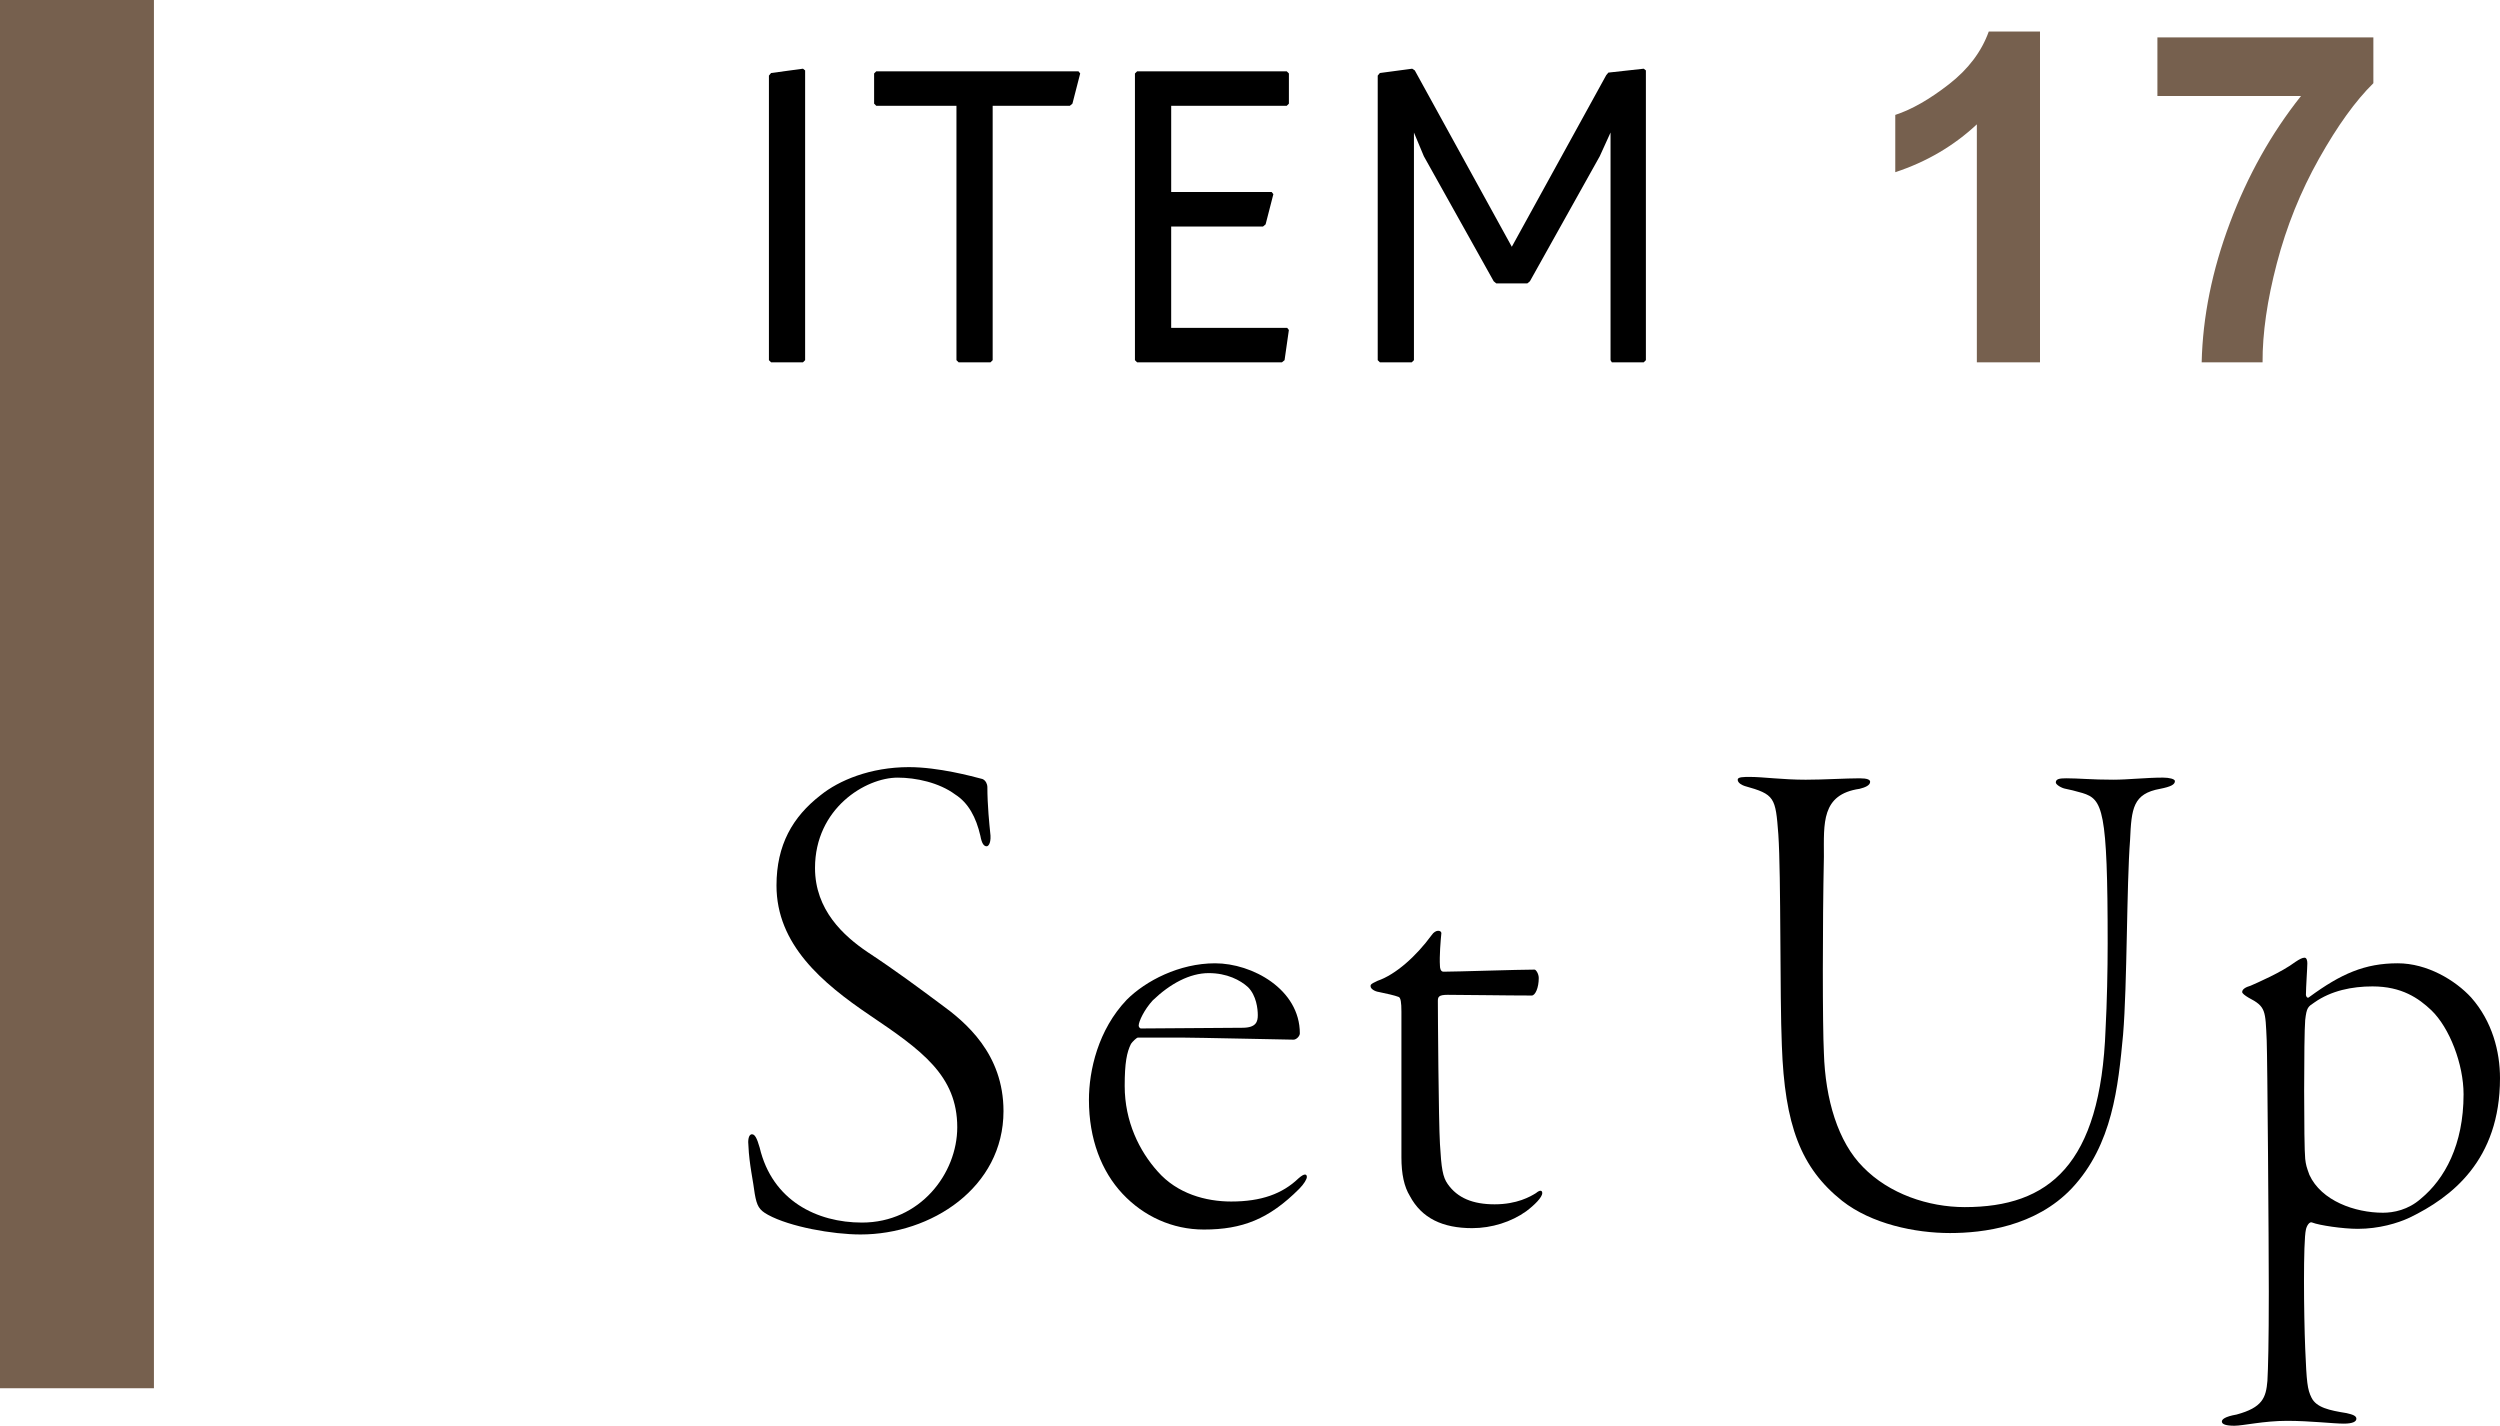
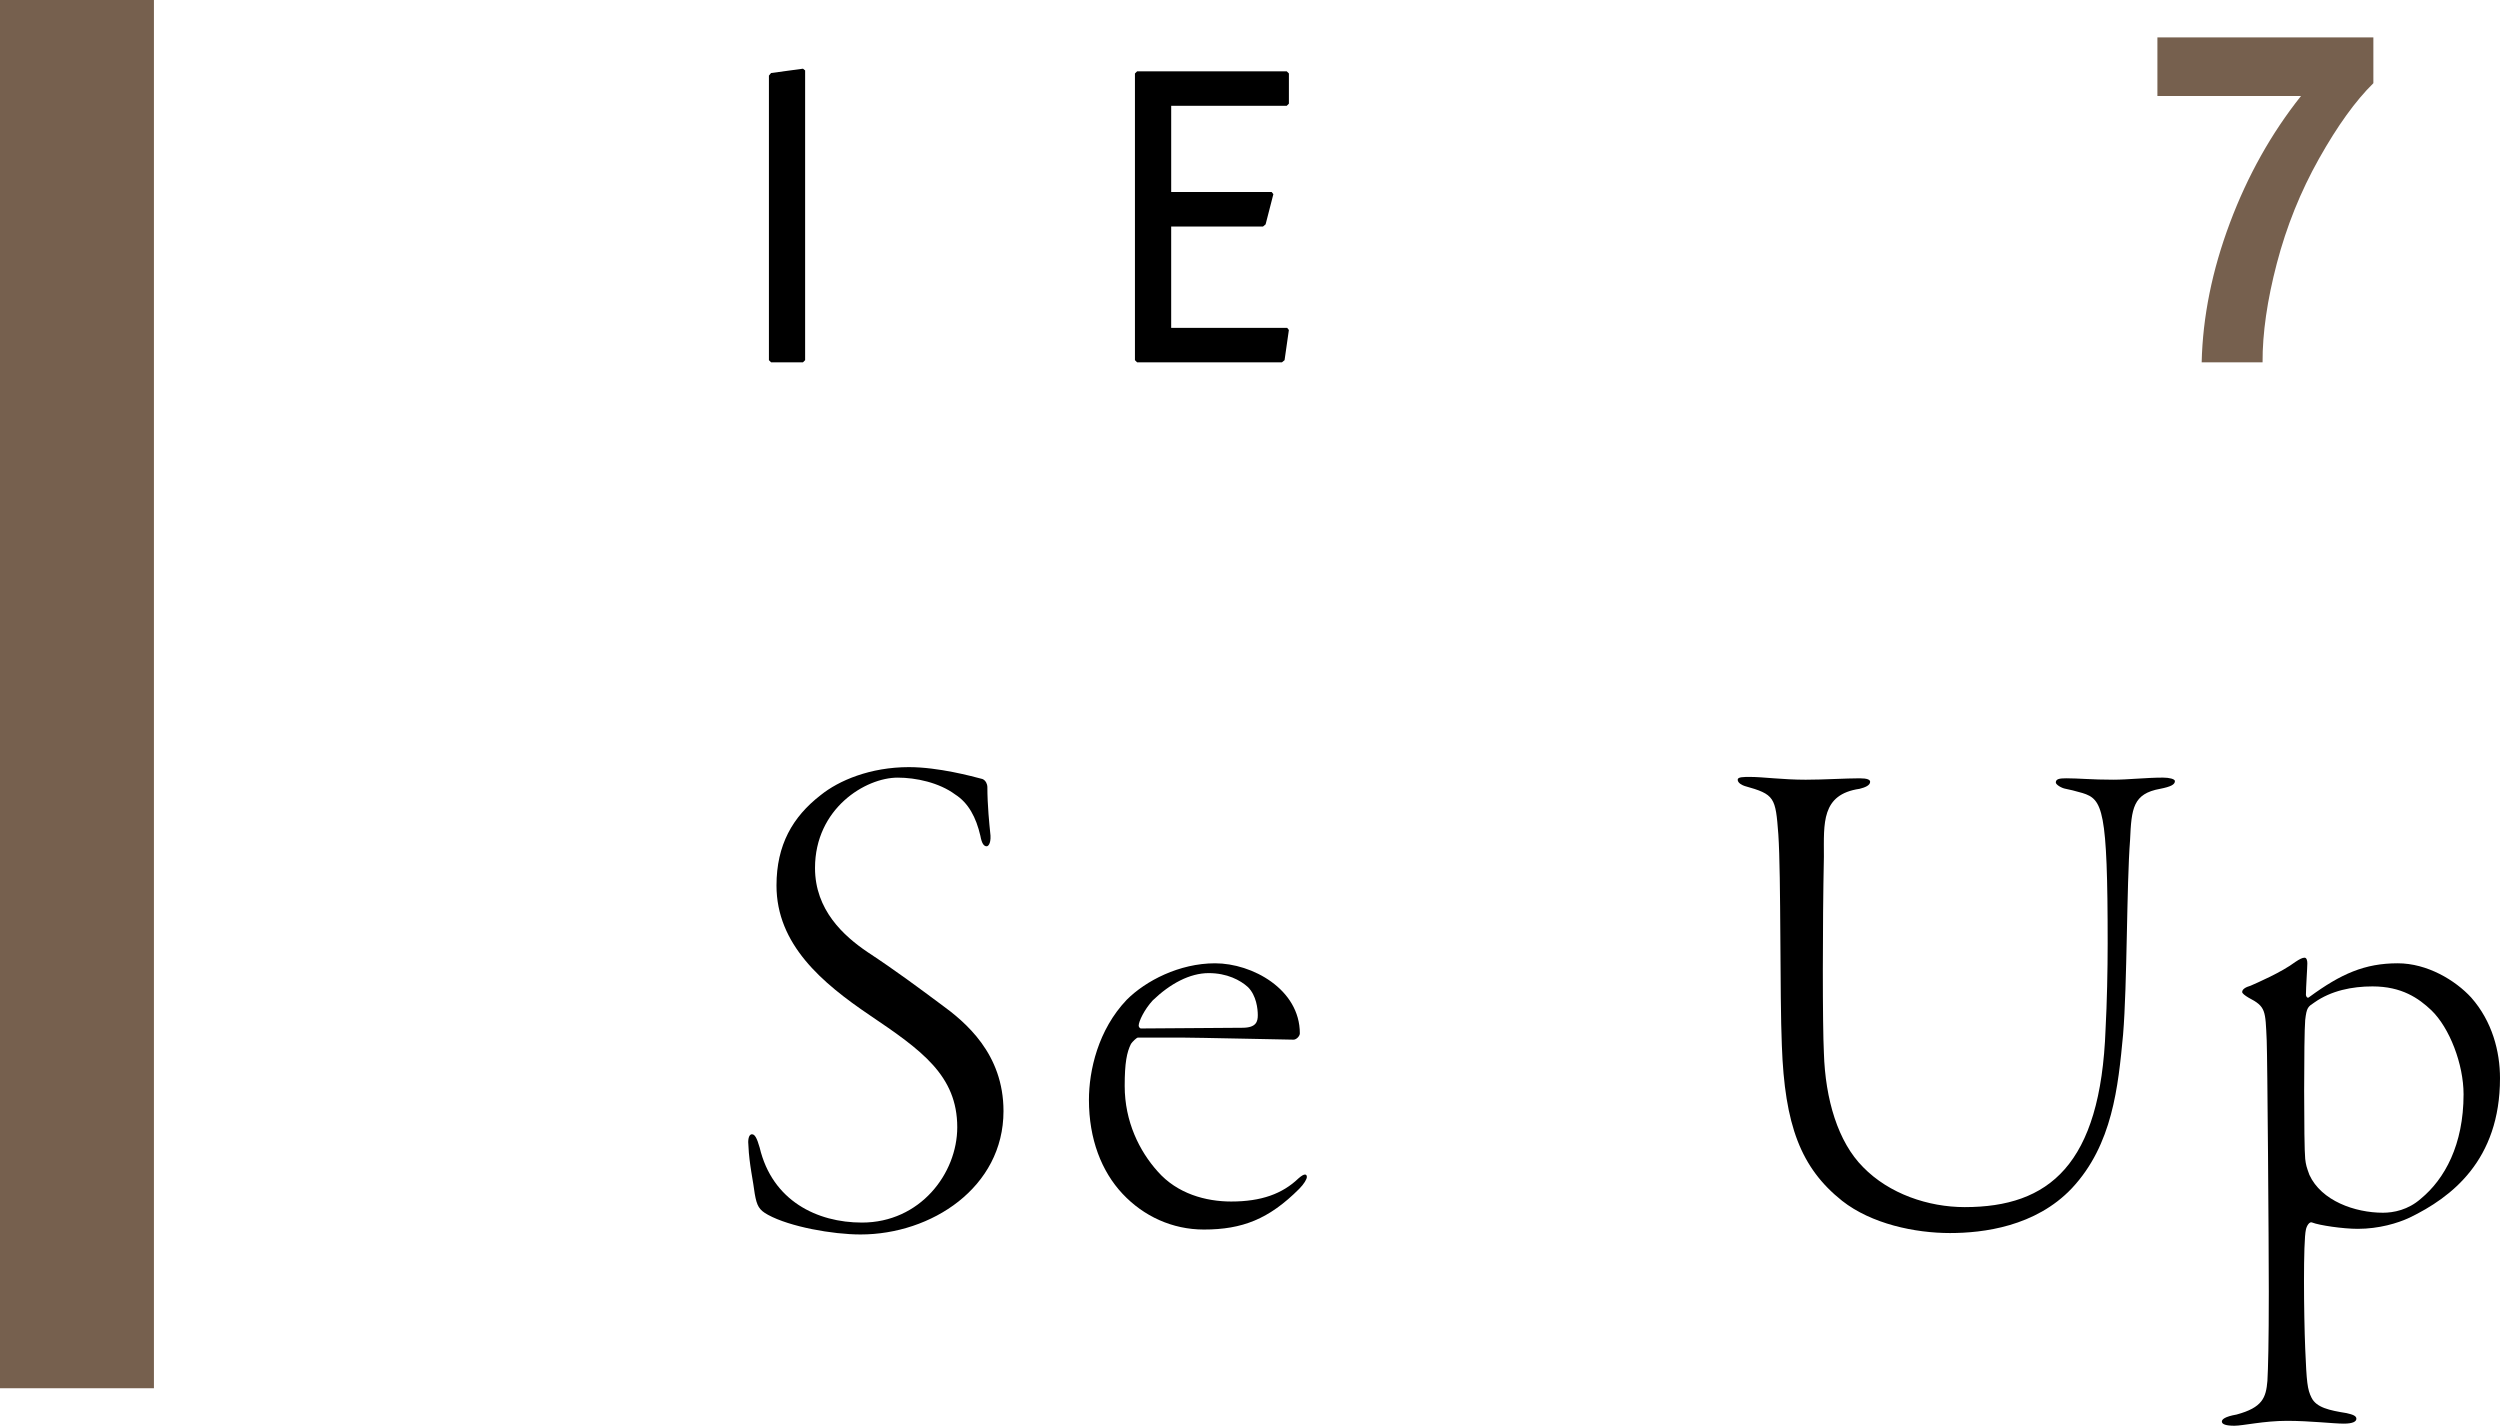
<svg xmlns="http://www.w3.org/2000/svg" id="_イヤー_2" viewBox="0 0 173.945 99.2">
  <defs>
    <style>.cls-1{fill:#76604e;}</style>
  </defs>
  <g id="design">
    <g>
      <rect class="cls-1" width="10.71" height="96.591" />
      <g>
        <path d="M53.5,5.26l.149-.18,2.22-.3,.15,.12V25.06l-.15,.149h-2.22l-.149-.149V5.26Z" />
-         <path d="M66.549,7.361h-5.58l-.15-.15v-2.1l.15-.149h14.069l.12,.149-.54,2.1-.18,.15h-5.37V25.06l-.15,.149h-2.22l-.15-.149V7.361Z" />
        <path d="M78.969,5.111l.15-.149h10.41l.15,.149v2.1l-.15,.15h-8.04v5.999h6.989l.12,.15-.54,2.1-.18,.15h-6.39v7.05h8.069l.12,.149-.3,2.101-.18,.149h-10.08l-.15-.149V5.111Z" />
-         <path d="M95.859,5.26l.15-.18,2.25-.3,.18,.12,6.75,12.27,6.569-11.939,.15-.18,2.46-.271,.15,.12V25.06l-.15,.149h-2.22l-.09-.149V9.221l-.75,1.649-4.86,8.7-.18,.149h-2.16l-.18-.149-4.86-8.7-.689-1.649v15.839l-.15,.149h-2.22l-.15-.149V5.26Z" />
-         <path class="cls-1" d="M141.939,25.209h-4.394V8.651c-1.605,1.502-3.498,2.611-5.676,3.33v-3.986c1.146-.375,2.392-1.087,3.737-2.135,1.345-1.047,2.267-2.27,2.768-3.666h3.565V25.209Z" />
        <path class="cls-1" d="M150.108,6.68V2.6h15.026v3.189c-1.241,1.22-2.502,2.971-3.784,5.254s-2.259,4.709-2.932,7.279c-.672,2.569-1.003,4.865-.993,6.887h-4.237c.073-3.168,.727-6.4,1.962-9.693,1.235-3.295,2.885-6.24,4.949-8.836h-9.991Z" />
      </g>
      <g>
        <path d="M68.358,54.202c.244,.098,.341,.391,.341,.537,0,1.315,.146,2.681,.195,3.168,.098,.683-.098,.976-.244,.976-.195,0-.341-.195-.438-.731-.292-1.268-.829-2.291-1.755-2.876-1.122-.829-2.73-1.17-3.998-1.17-2.242,0-5.752,2.145-5.752,6.288,0,2.926,1.999,4.729,3.656,5.851,1.999,1.316,3.559,2.486,5.07,3.607,1.755,1.268,4.388,3.462,4.388,7.459,0,5.314-5.021,8.581-9.946,8.581-1.95,0-4.924-.537-6.435-1.365-.634-.342-.78-.634-.926-1.463-.098-.829-.39-2.097-.438-3.315-.049-.39,0-.828,.244-.828,.195,0,.341,.243,.536,.926,.877,3.705,3.998,5.217,7.118,5.217,4.046,0,6.63-3.413,6.63-6.63,0-3.608-2.486-5.363-6.094-7.801-3.315-2.242-6.483-4.924-6.483-9.019,0-2.828,1.121-4.778,3.071-6.289,1.268-1.024,3.461-1.95,6.143-1.95,2.047,0,4.388,.634,5.119,.828Z" />
        <path d="M90.44,71.9c0,.195-.244,.438-.438,.438-.341,0-6.825-.146-7.849-.146h-2.974c-.097,0-.39,.292-.487,.438-.292,.585-.438,1.316-.438,2.925,0,2.486,1.023,4.534,2.291,5.948,1.365,1.56,3.364,2.096,5.119,2.096,2.096,0,3.559-.536,4.68-1.608,.438-.391,.585-.293,.585-.098,0,.146-.195,.487-.537,.829-2.096,2.096-3.949,2.827-6.63,2.827-2.194,0-4.193-.926-5.655-2.486-1.463-1.56-2.34-3.803-2.34-6.532,0-2.048,.634-4.876,2.632-6.972,1.316-1.316,3.656-2.535,6.143-2.535,2.584,0,5.899,1.804,5.899,4.875Zm-10.238-2.291c-.585,.634-.975,1.462-.975,1.755,0,.098,.098,.195,.146,.195l7.069-.049c.975,0,1.073-.439,1.073-.878s-.098-1.365-.683-1.95c-.536-.487-1.462-.975-2.73-.975-1.316,0-2.682,.731-3.9,1.901Z" />
-         <path d="M98.093,83.21c-.39-.634-.585-1.512-.585-2.682v-10.141c0-.634-.049-.975-.195-1.023-.244-.098-.877-.244-1.365-.341-.341-.049-.585-.244-.585-.391,0-.098-.049-.146,.487-.39,1.268-.438,2.681-1.706,3.754-3.169,.292-.438,.683-.342,.683-.146-.049,.487-.146,1.609-.098,2.292,0,.146,.049,.39,.244,.39,.878,0,5.217-.146,6.338-.146,.098,0,.292,.293,.292,.585,0,.683-.244,1.219-.487,1.219-1.804,0-4.534-.049-5.85-.049-.634,0-.683,.146-.683,.439,0,.73,.049,8.336,.146,9.945,.098,1.706,.195,2.291,.537,2.778,.682,.976,1.755,1.414,3.266,1.414,1.56,0,2.486-.536,2.876-.78,.292-.243,.438-.194,.438,0,0,.293-.536,.829-1.121,1.268-1.024,.731-2.389,1.17-3.754,1.17-2.048,0-3.51-.683-4.339-2.242Z" />
        <path d="M121.783,54.057c.877,0,2.243,.194,3.852,.194,1.268,0,2.779-.098,3.754-.098,.536,0,.731,.098,.731,.244,0,.244-.341,.39-.731,.487-2.682,.391-2.486,2.389-2.486,4.729-.098,4.68-.098,11.749,0,13.65,.097,3.218,.975,6.191,2.73,7.946,1.804,1.853,4.534,2.779,7.069,2.779,5.85,0,9.458-2.926,9.799-12.384,.098-1.804,.146-4.144,.146-5.947,0-9.36-.342-10.043-1.755-10.481-.488-.146-.926-.244-1.17-.293-.292-.049-.683-.292-.683-.438,0-.244,.244-.293,.731-.293,.877,0,1.755,.098,3.266,.098,1.024,0,2.292-.146,3.461-.146,.439,0,.829,.097,.829,.243,0,.244-.292,.391-1.023,.536-1.901,.342-1.999,1.365-2.097,3.56-.244,3.169-.195,10.042-.487,13.553-.341,3.607-.731,7.654-3.559,10.677-2.535,2.681-6.192,3.12-8.483,3.12-2.438,0-5.46-.634-7.507-2.243-2.876-2.291-3.998-5.265-4.193-10.822-.146-3.413-.049-11.798-.244-14.675-.195-2.584-.244-2.778-2.34-3.363-.146-.049-.487-.195-.487-.439,0-.194,.39-.194,.877-.194Z" />
        <path d="M171.946,69.413c1.462,1.657,1.999,3.754,1.999,5.606,0,5.704-3.364,8.288-6.289,9.701-.829,.391-2.145,.78-3.607,.78-1.024,0-2.681-.243-3.169-.438-.195-.098-.39,.244-.439,.487-.195,.829-.146,5.948-.049,8.288,.098,2.34,.146,2.827,.439,3.412,.341,.683,1.219,.878,2.438,1.073,.439,.098,.683,.194,.683,.39s-.244,.342-.877,.342c-.731,0-2.34-.195-3.949-.195-1.608,0-3.071,.341-3.656,.341s-.877-.098-.877-.292c0-.146,.195-.342,1.024-.487,1.804-.488,2.047-1.171,2.145-2.341,.049-.877,.097-2.633,.097-6.191,0-3.461-.097-16.283-.146-17.502-.097-2.096-.049-2.34-1.268-2.974-.244-.146-.439-.293-.439-.39,0-.195,.244-.342,.585-.439,.438-.194,2.145-.926,3.12-1.657,.292-.195,.487-.293,.634-.293,.146,0,.195,.195,.195,.391,0,.292-.098,1.706-.098,2.193,0,.098,.098,.293,.244,.146,2.193-1.608,3.851-2.34,6.143-2.34,2.047,0,3.998,1.17,5.119,2.389Zm-3.51,13.992c1.658-1.365,2.974-3.754,2.974-7.265,0-2.096-.975-4.631-2.243-5.85-.877-.829-2.047-1.658-4.095-1.658-1.414,0-2.876,.293-4.047,1.121-.438,.293-.536,.342-.634,1.219-.097,1.122-.097,8.775,0,9.653,.049,.438,.098,.585,.293,1.121,.829,1.804,3.169,2.633,5.119,2.633,.731,0,1.755-.195,2.633-.975Z" />
      </g>
    </g>
  </g>
</svg>